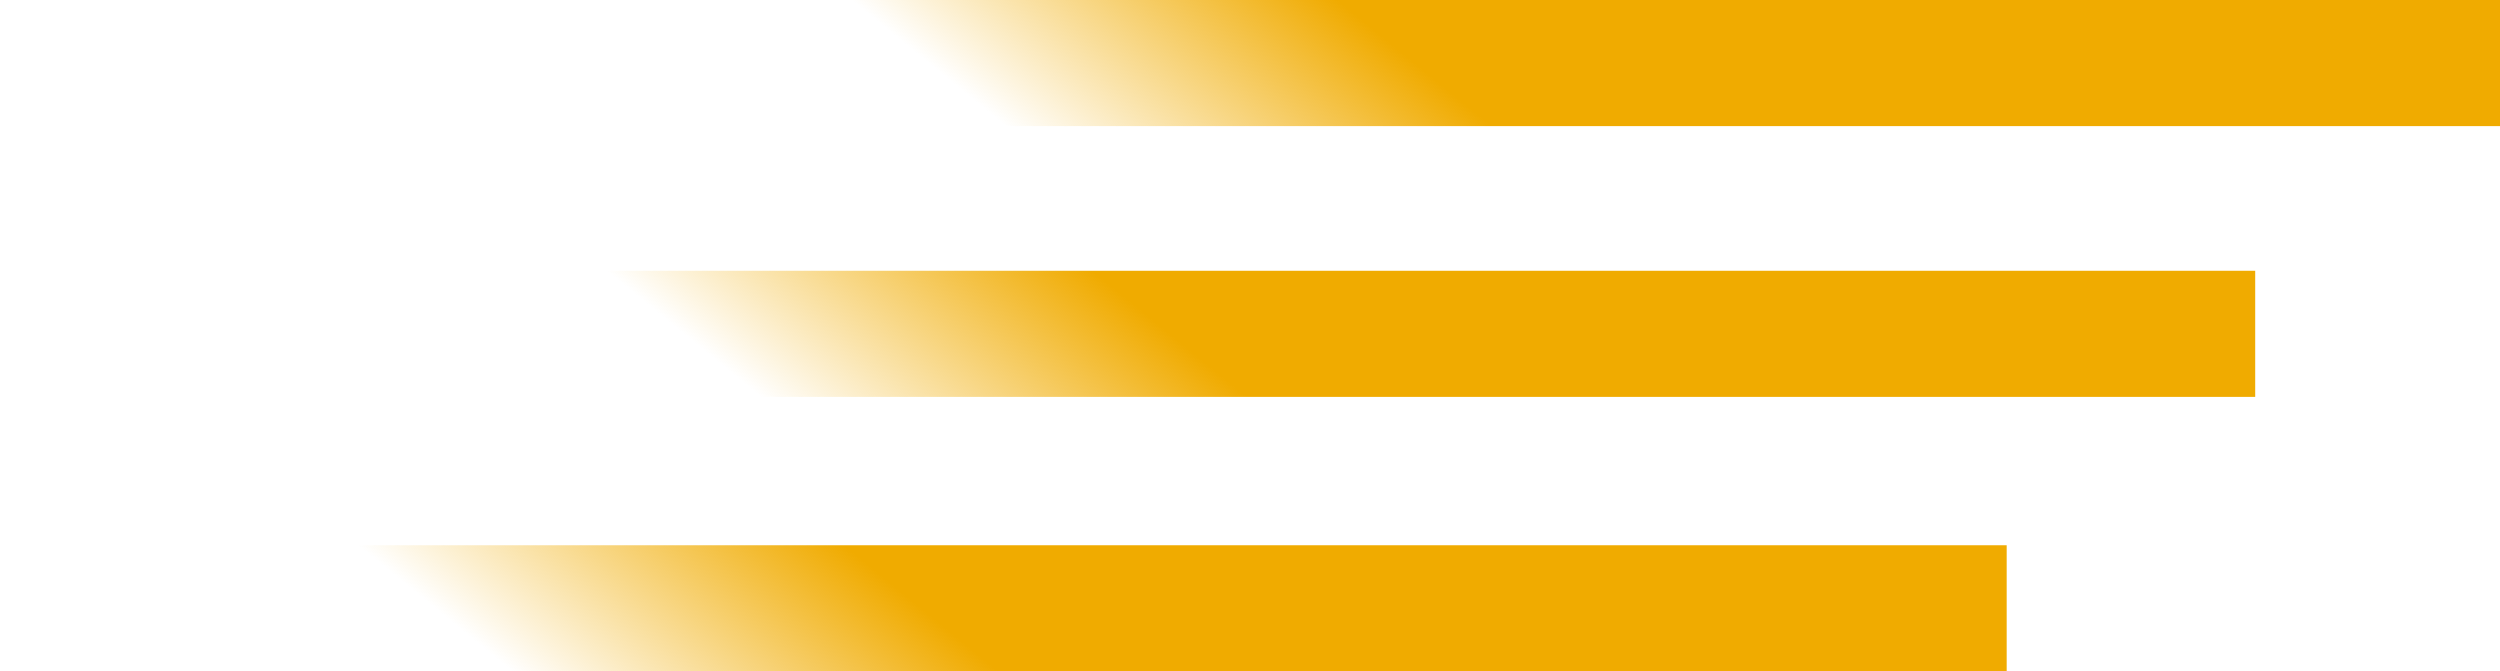
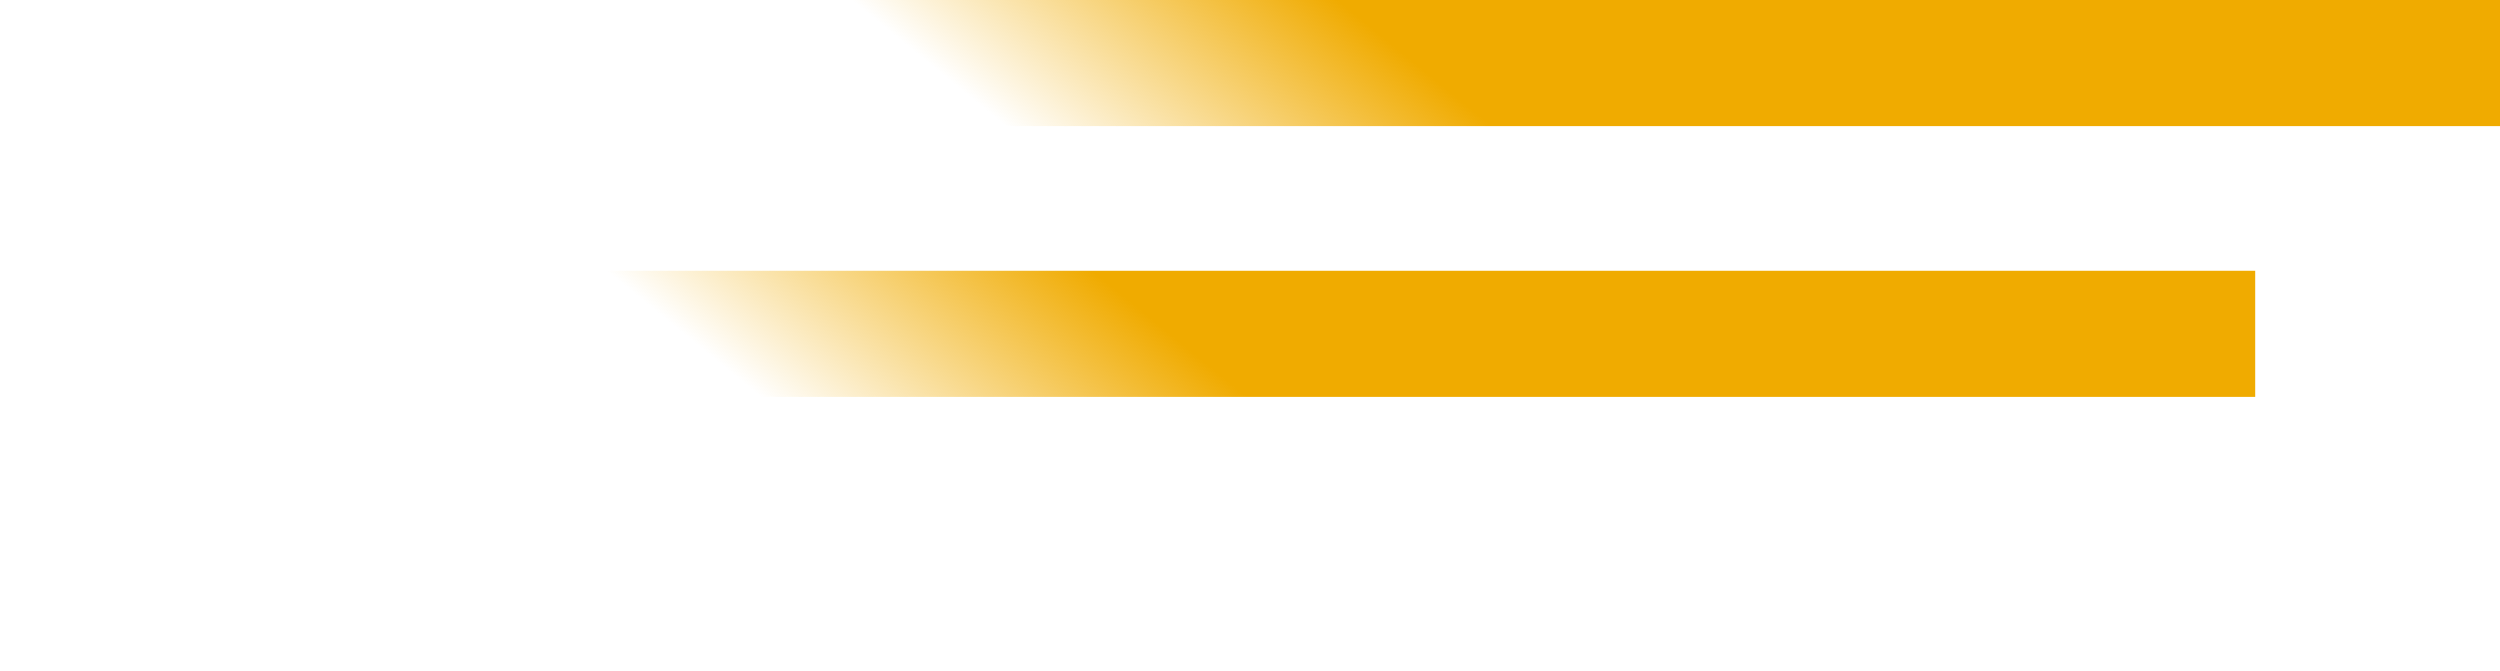
<svg xmlns="http://www.w3.org/2000/svg" width="426" height="114.401" viewBox="0 0 426 114.401">
  <defs>
    <linearGradient id="linear-gradient" x1="0.048" y1="-1.636" x2="0.988" y2="-1.709" gradientUnits="objectBoundingBox">
      <stop offset="0" stop-color="#f0ab00" stop-opacity="0" />
      <stop offset="0.259" stop-color="#f0ab00" />
      <stop offset="0.797" stop-color="#f0ab00" />
      <stop offset="1" stop-color="#f0ab00" />
    </linearGradient>
  </defs>
  <g id="symbole-cm-3" transform="translate(-617.567 -541.099)">
    <rect id="Rectangle_181" data-name="Rectangle 181" width="341.938" height="21.49" transform="translate(701.63 541.099)" fill="url(#linear-gradient)" />
-     <rect id="Rectangle_183" data-name="Rectangle 183" width="341.938" height="21.49" transform="translate(617.567 634.01)" fill="url(#linear-gradient)" />
    <rect id="Rectangle_182" data-name="Rectangle 182" width="341.938" height="21.49" transform="translate(659.915 587.239)" fill="url(#linear-gradient)" />
  </g>
</svg>